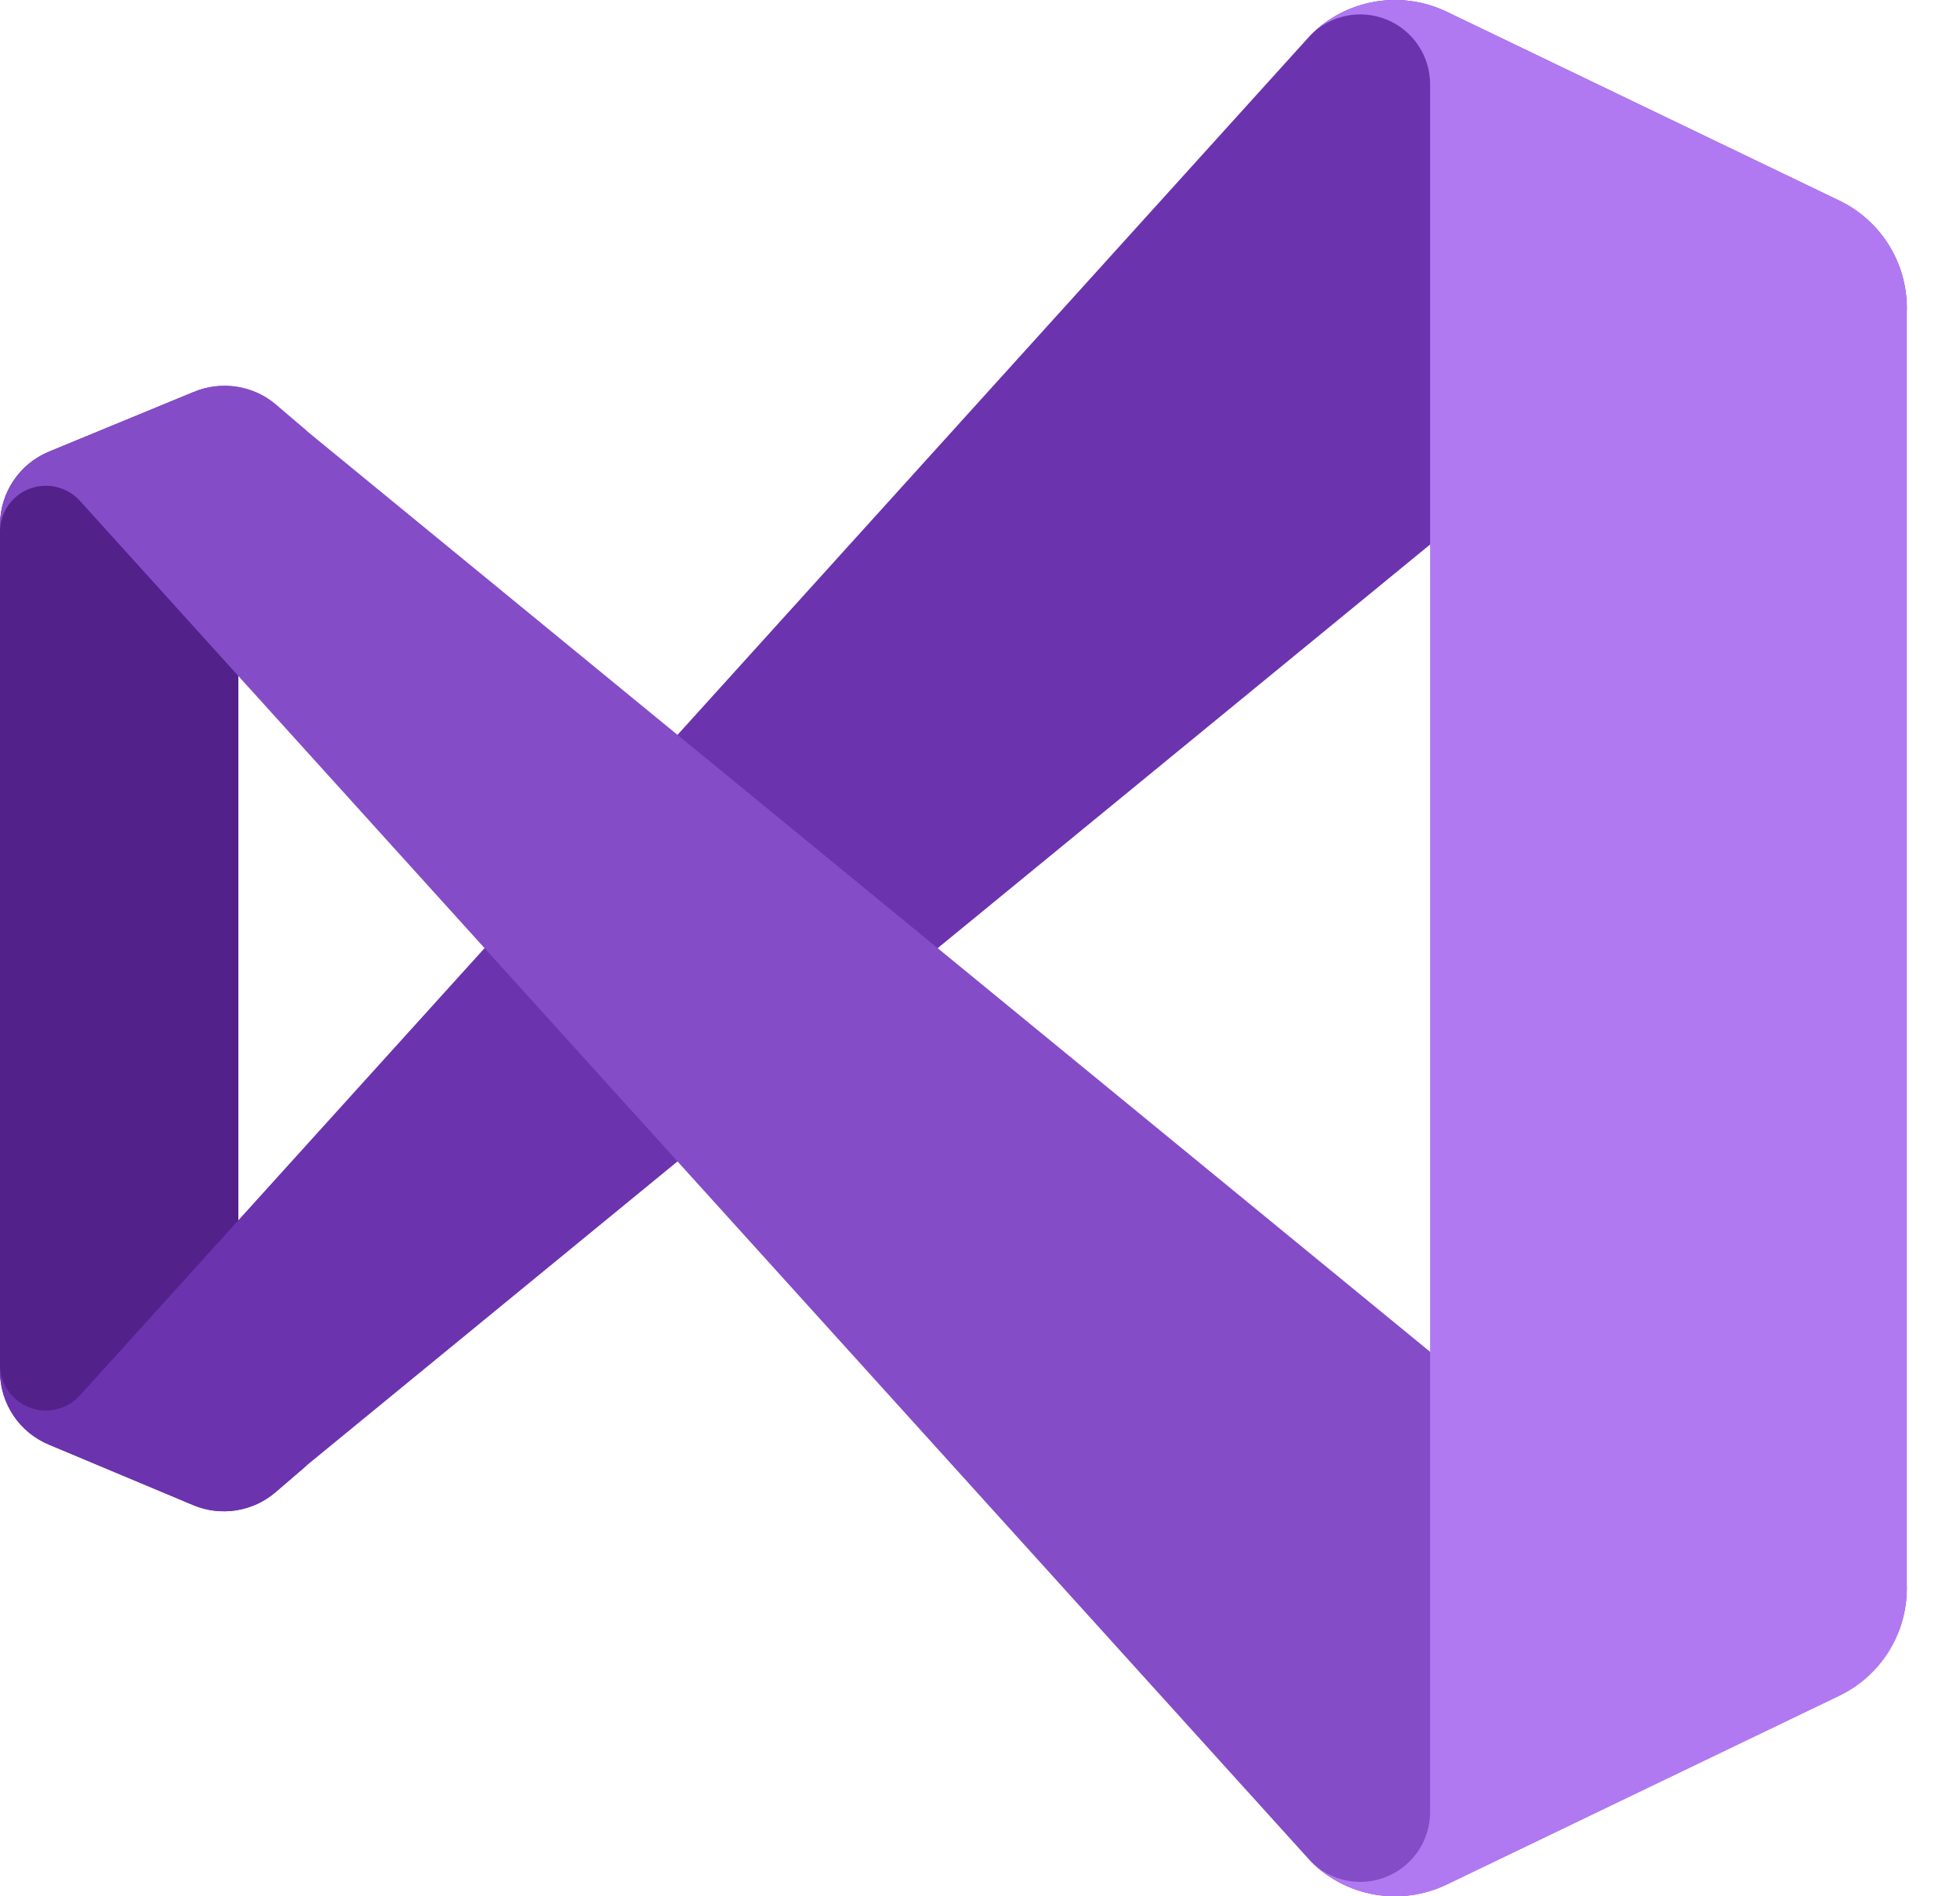
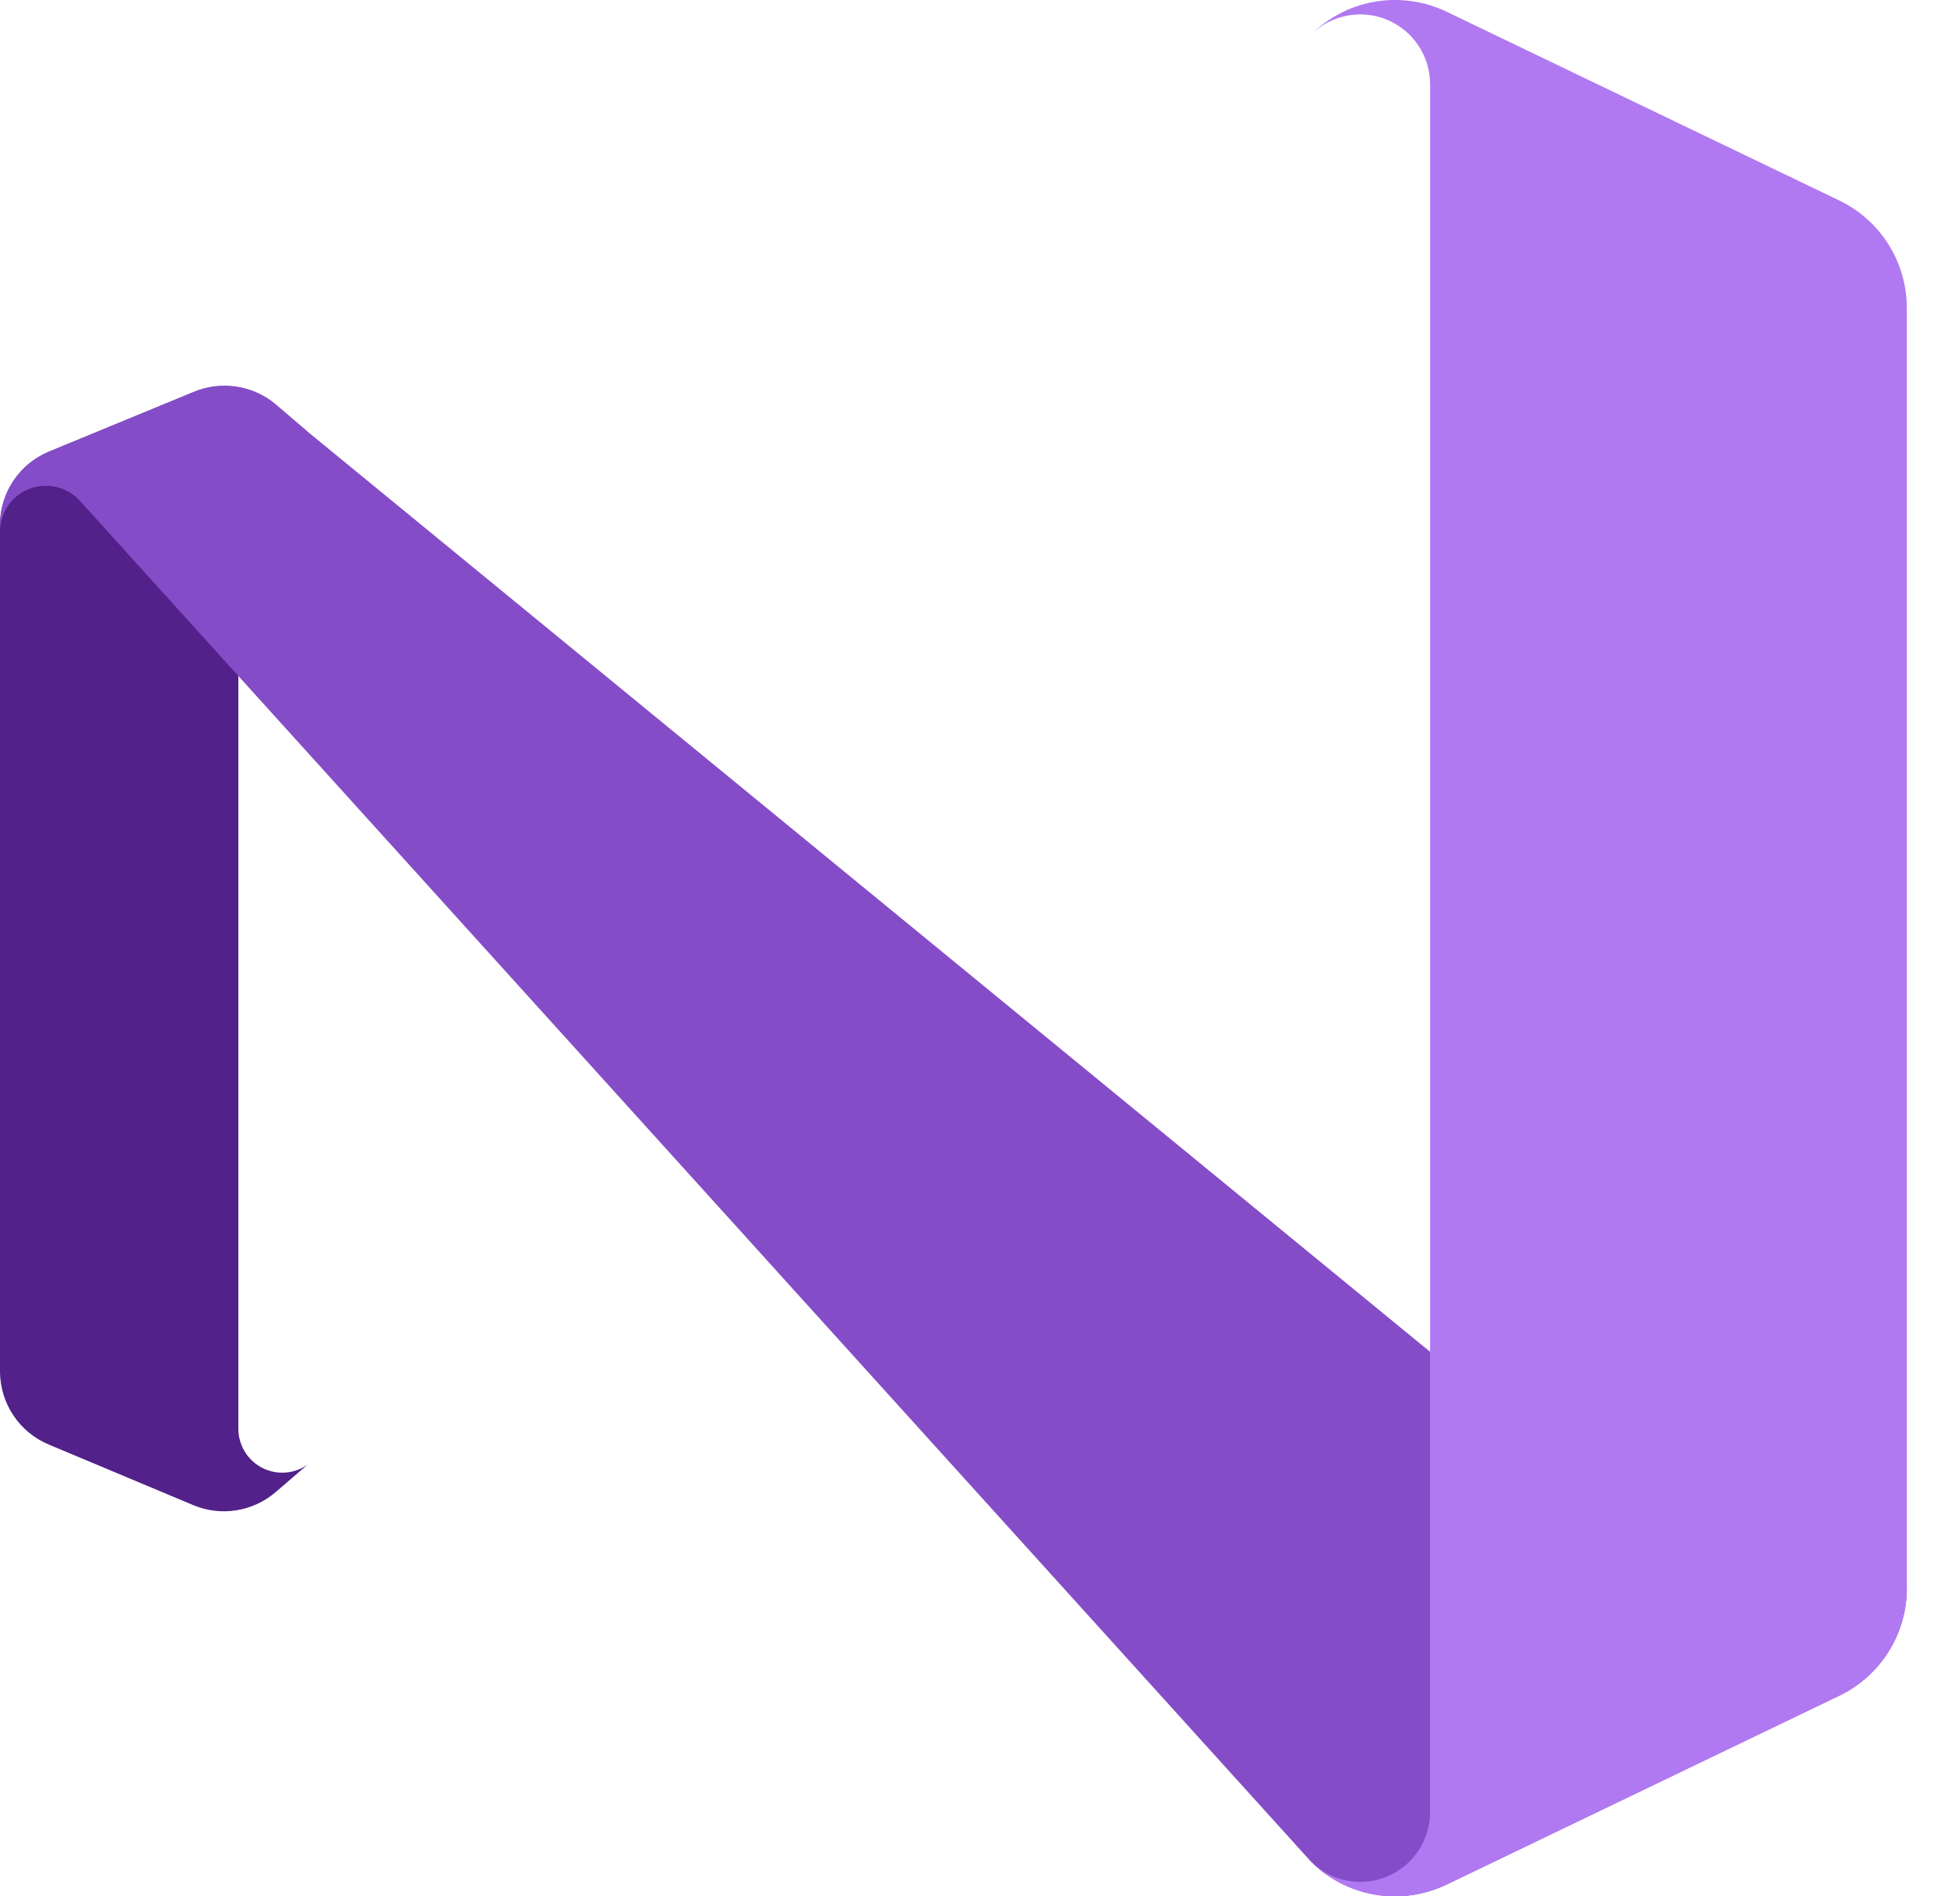
<svg xmlns="http://www.w3.org/2000/svg" width="31" height="30" viewBox="0 0 31 30" fill="none">
  <path d="M4.357 23.608C3.997 23.916 3.494 23.995 3.057 23.812L0.773 22.854C0.307 22.66 0.003 22.206 0 21.701V8.299C0.003 7.794 0.307 7.34 0.773 7.146L3.057 6.204C3.494 6.021 3.997 6.1 4.357 6.408L4.869 6.832C4.658 6.68 4.379 6.659 4.147 6.778C3.915 6.898 3.769 7.137 3.77 7.397V22.603C3.769 22.863 3.915 23.102 4.147 23.222C4.379 23.341 4.658 23.32 4.869 23.168L4.357 23.608Z" fill="#52218A" />
-   <path d="M0.773 22.854C0.307 22.66 0.003 22.206 0 21.701V21.597C0.003 21.894 0.187 22.159 0.463 22.266C0.74 22.373 1.054 22.302 1.257 22.084L20.734 0.549C21.299 -0.013 22.157 -0.159 22.877 0.184L29.091 3.175C29.744 3.489 30.159 4.15 30.159 4.875V4.947C30.159 4.487 29.893 4.069 29.478 3.872C29.062 3.675 28.57 3.735 28.214 4.027L4.869 23.168L4.357 23.608C3.997 23.916 3.494 23.995 3.057 23.812L0.773 22.854Z" fill="#6C33AF" />
-   <path d="M0.773 7.146C0.307 7.34 0.003 7.794 0 8.299V8.403C0.003 8.106 0.187 7.841 0.463 7.734C0.74 7.627 1.054 7.699 1.257 7.916L20.734 29.451C21.299 30.014 22.157 30.16 22.877 29.816L29.091 26.825C29.744 26.511 30.159 25.85 30.159 25.125V25.053C30.159 25.513 29.893 25.931 29.478 26.128C29.062 26.325 28.57 26.265 28.214 25.974L4.869 6.832L4.357 6.392C3.994 6.09 3.491 6.017 3.057 6.204L0.773 7.146Z" fill="#854CC7" />
+   <path d="M0.773 7.146C0.307 7.34 0.003 7.794 0 8.299V8.403C0.003 8.106 0.187 7.841 0.463 7.734C0.74 7.627 1.054 7.699 1.257 7.916L20.734 29.451C21.299 30.014 22.157 30.16 22.877 29.816L29.091 26.825C29.744 26.511 30.159 25.85 30.159 25.125V25.053C30.159 25.513 29.893 25.931 29.478 26.128C29.062 26.325 28.57 26.265 28.214 25.974L4.869 6.832L4.357 6.392C3.994 6.09 3.491 6.017 3.057 6.204Z" fill="#854CC7" />
  <path d="M22.877 29.816C22.157 30.16 21.3 30.014 20.734 29.451C21.051 29.765 21.525 29.859 21.937 29.688C22.349 29.517 22.618 29.115 22.619 28.669V1.337C22.621 0.89 22.353 0.486 21.94 0.313C21.528 0.141 21.052 0.234 20.734 0.549C21.3 -0.014 22.157 -0.16 22.877 0.184L29.091 3.172C29.744 3.486 30.159 4.147 30.159 4.872V25.128C30.159 25.853 29.744 26.514 29.091 26.828L22.877 29.816Z" fill="#B179F1" />
</svg>